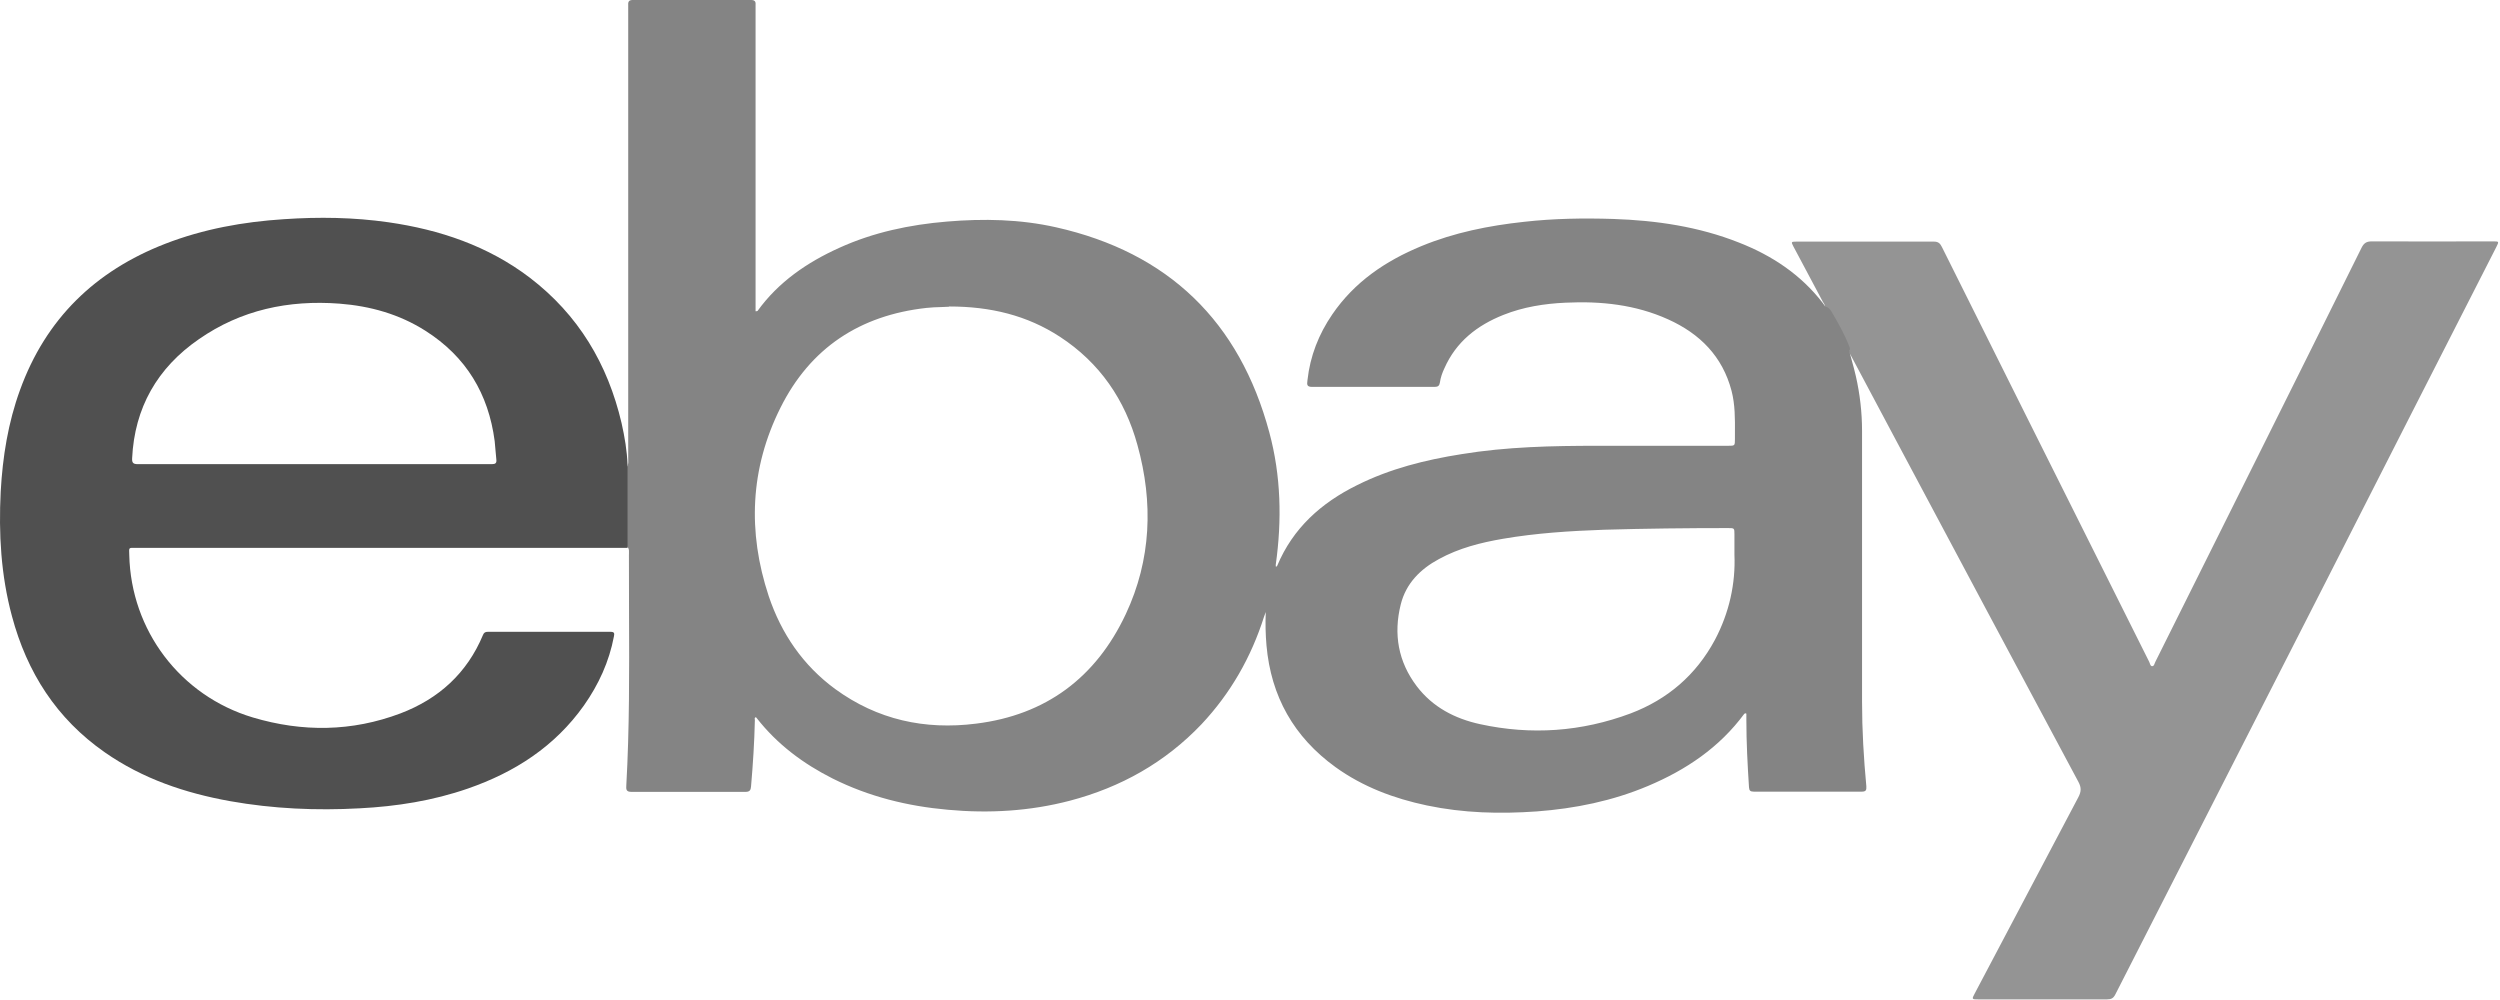
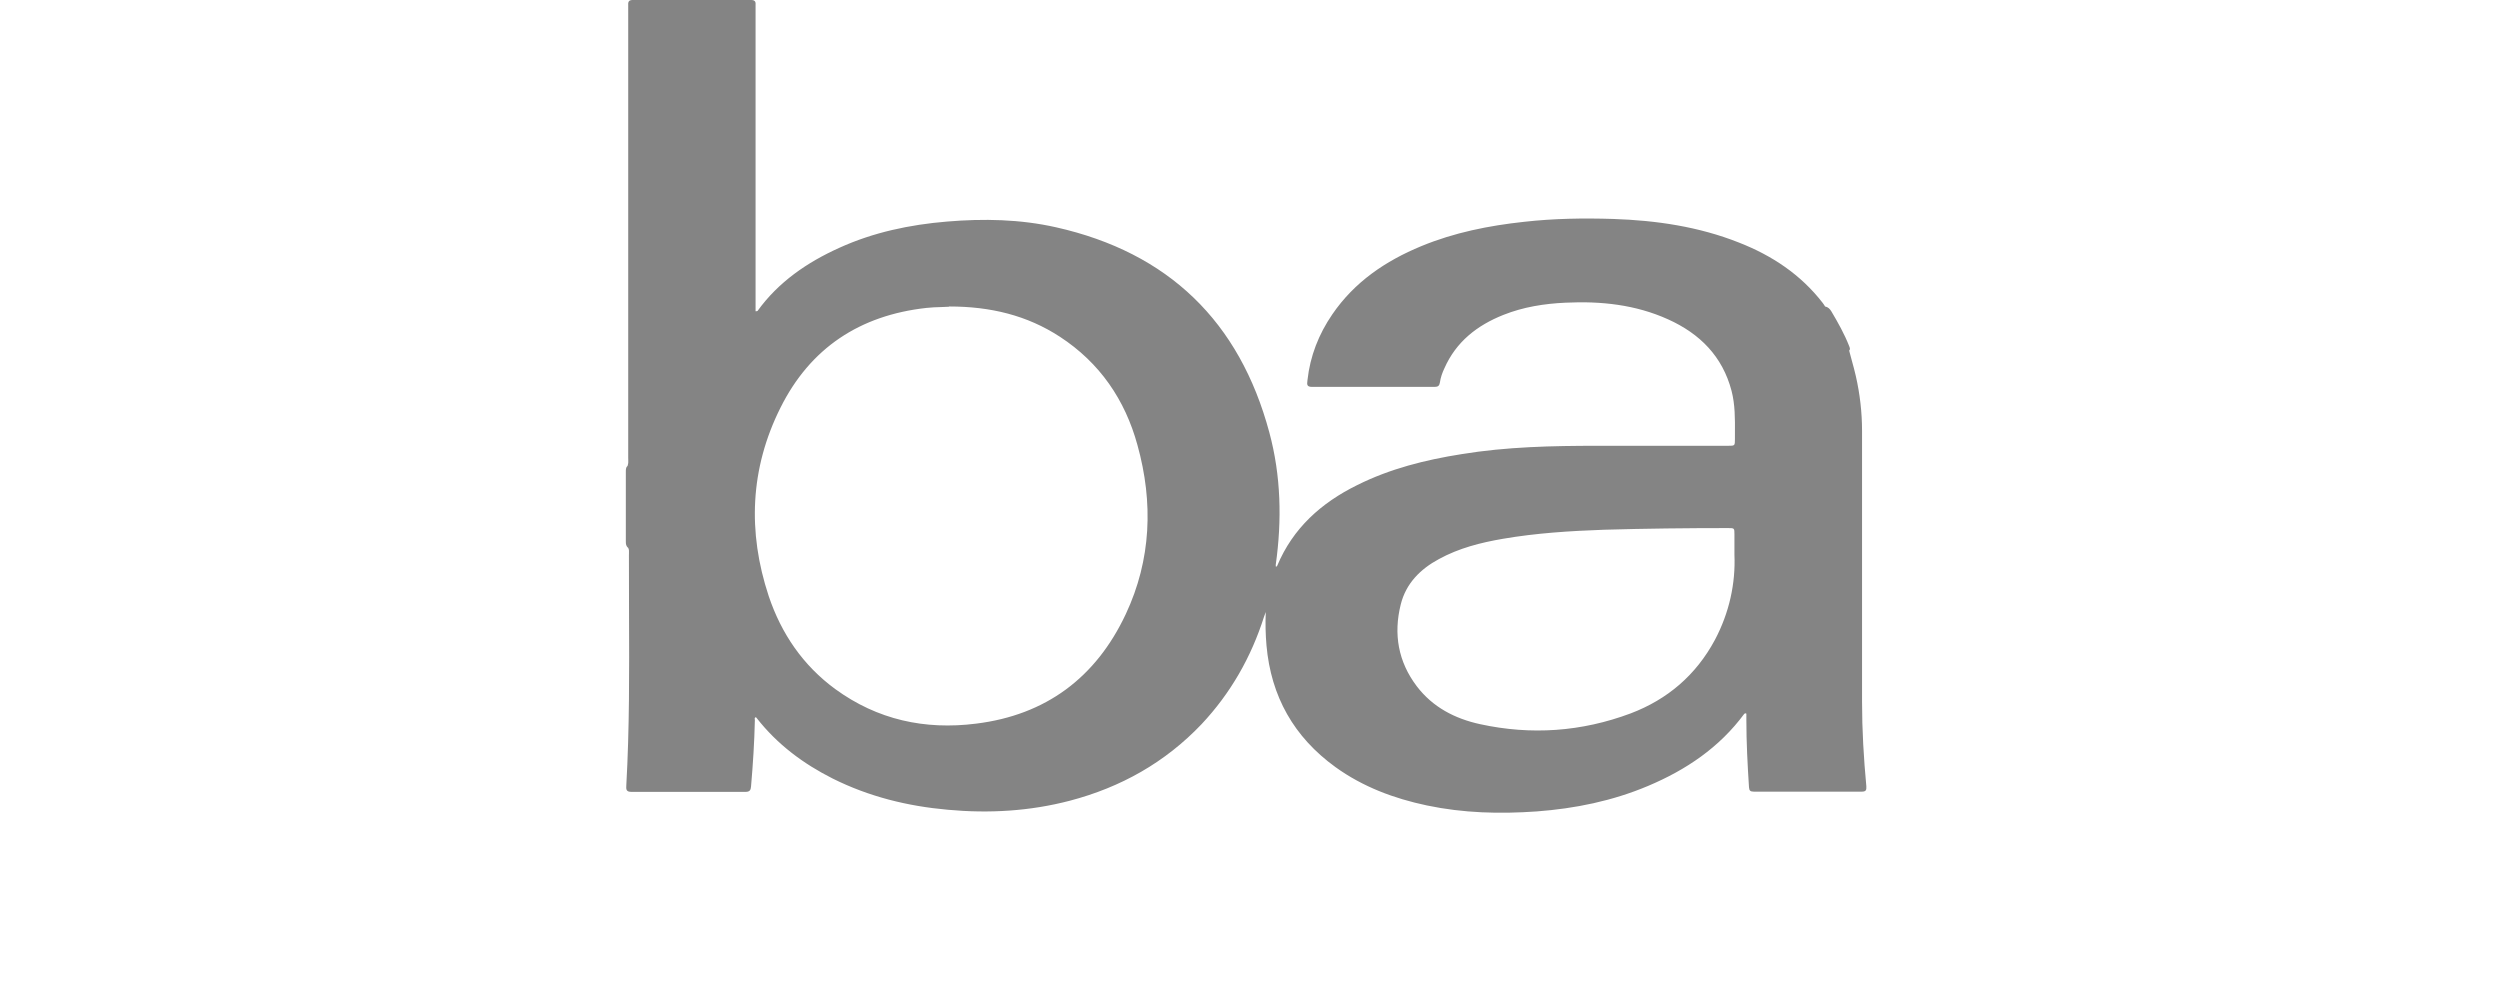
<svg xmlns="http://www.w3.org/2000/svg" width="165" height="66" viewBox="0 0 165 66" fill="none">
-   <path d="M122.015 23.157C121.967 23.078 121.889 22.999 121.857 22.92C121.464 21.976 120.976 21.079 120.409 20.244C120.472 20.103 120.362 20.024 120.314 19.93C119.669 18.702 119.008 17.489 118.362 16.262C118.205 15.963 118.221 15.947 118.551 15.947C121.59 15.947 124.612 15.947 127.65 15.947C127.949 15.947 128.059 16.088 128.17 16.309C131.932 23.865 135.71 31.405 139.488 38.962C140.275 40.536 141.062 42.11 141.849 43.684C141.897 43.794 141.928 43.983 142.054 43.967C142.18 43.967 142.196 43.779 142.259 43.668C146.792 34.569 151.342 25.471 155.86 16.356C156.017 16.041 156.19 15.931 156.537 15.931C159.197 15.947 161.873 15.931 164.534 15.931C164.943 15.931 164.943 15.931 164.754 16.309C161.039 23.597 157.324 30.87 153.624 38.159C151.373 42.566 149.138 46.958 146.887 51.366C144.463 56.12 142.038 60.874 139.614 65.628C139.488 65.88 139.346 65.959 139.063 65.959C136.23 65.959 133.412 65.959 130.578 65.959C130.137 65.959 130.122 65.959 130.342 65.55C132.625 61.236 134.891 56.923 137.174 52.61C137.363 52.248 137.379 51.98 137.174 51.602C133.081 43.967 129.004 36.317 124.927 28.666C124.014 26.935 123.085 25.219 122.172 23.487C122.109 23.377 122.046 23.267 121.967 23.157H122.015Z" fill="#949494" />
  <path fill-rule="evenodd" clip-rule="evenodd" d="M41.415 30.744C41.476 30.609 41.471 30.464 41.465 30.325C41.464 30.286 41.462 30.247 41.462 30.209V0.693V0.331C41.446 0.094 41.525 0 41.761 0H49.569C49.805 0 49.884 0.094 49.868 0.299V0.614V20.165V20.543C49.868 20.543 49.963 20.543 49.994 20.527C51.38 18.607 53.269 17.316 55.394 16.356C57.645 15.333 60.038 14.829 62.493 14.624C64.918 14.42 67.326 14.467 69.703 15.002C77.118 16.671 81.809 21.22 83.776 28.54C84.548 31.405 84.611 34.333 84.201 37.261V37.387C84.251 37.412 84.271 37.378 84.285 37.355C84.289 37.349 84.293 37.343 84.296 37.34C85.335 34.853 87.208 33.184 89.57 32.019C91.742 30.933 94.072 30.351 96.465 29.973C99.44 29.485 102.446 29.422 105.469 29.422H114.048C114.277 29.422 114.391 29.422 114.448 29.365C114.505 29.308 114.505 29.194 114.505 28.965C114.505 28.828 114.506 28.69 114.506 28.553V28.552C114.512 27.632 114.517 26.705 114.284 25.801C113.686 23.518 112.191 22.023 110.097 21.078C107.94 20.102 105.658 19.866 103.328 19.977C101.927 20.04 100.542 20.26 99.235 20.779C97.488 21.472 96.102 22.558 95.331 24.306C95.189 24.605 95.079 24.919 95.032 25.25C95.001 25.455 94.906 25.534 94.701 25.534H86.579C86.239 25.534 86.263 25.346 86.286 25.163C86.289 25.134 86.293 25.105 86.295 25.077C86.468 23.503 87.035 22.055 87.932 20.748C89.396 18.607 91.443 17.222 93.804 16.246C95.977 15.348 98.259 14.892 100.589 14.64C102.541 14.42 104.509 14.388 106.476 14.451C109.31 14.546 112.112 14.955 114.772 16.01C116.945 16.86 118.85 18.119 120.298 19.992C120.361 20.071 120.408 20.15 120.455 20.228L120.455 20.228C120.644 20.26 120.77 20.386 120.865 20.543C121.305 21.283 121.73 22.039 122.045 22.842C122.05 22.855 122.055 22.869 122.06 22.884C122.092 22.968 122.126 23.06 122.045 23.141C122.103 23.373 122.167 23.603 122.23 23.832L122.23 23.832C122.321 24.162 122.412 24.491 122.486 24.825C122.754 26.006 122.895 27.218 122.895 28.43V46.313C122.895 48.186 123.005 50.044 123.179 51.901C123.194 52.153 123.147 52.248 122.88 52.248H115.748C115.528 52.248 115.449 52.185 115.434 51.964C115.339 50.484 115.26 49.005 115.26 47.525V47.1C115.197 47.062 115.165 47.085 115.138 47.104C115.131 47.108 115.125 47.113 115.119 47.116C113.482 49.335 111.278 50.815 108.775 51.87C106.429 52.861 103.958 53.365 101.423 53.554C98.983 53.727 96.575 53.664 94.182 53.161C92.01 52.704 89.947 51.933 88.137 50.626C85.398 48.643 83.887 45.967 83.588 42.598C83.525 41.874 83.509 41.134 83.54 40.394C83.525 40.441 83.505 40.492 83.485 40.543C83.466 40.595 83.446 40.646 83.43 40.693C82.58 43.369 81.226 45.746 79.306 47.793C76.897 50.327 73.969 51.964 70.616 52.846C67.972 53.538 65.28 53.696 62.556 53.444C59.896 53.208 57.346 52.578 54.953 51.382C53.017 50.406 51.301 49.131 49.947 47.399C49.936 47.377 49.917 47.363 49.902 47.351C49.895 47.346 49.889 47.341 49.884 47.336C49.798 47.361 49.808 47.423 49.816 47.479C49.819 47.495 49.821 47.511 49.821 47.525C49.79 48.989 49.695 50.437 49.569 51.901C49.553 52.153 49.475 52.263 49.207 52.263H41.667C41.32 52.263 41.32 52.09 41.336 51.838C41.547 48.073 41.531 44.307 41.516 40.542C41.511 39.238 41.505 37.935 41.509 36.632C41.509 36.597 41.511 36.561 41.512 36.526C41.518 36.399 41.523 36.27 41.462 36.159C41.32 36.049 41.305 35.907 41.305 35.75V31.122C41.305 30.98 41.305 30.807 41.462 30.728L41.415 30.744ZM62.651 20.228C65.374 20.228 67.783 20.811 69.955 22.227C72.584 23.943 74.253 26.383 75.072 29.374C76.126 33.168 75.984 36.946 74.3 40.535C72.332 44.723 69.027 47.194 64.414 47.761C61.045 48.186 57.913 47.509 55.126 45.478C53.001 43.92 51.569 41.826 50.734 39.339C49.333 35.104 49.507 30.917 51.506 26.919C53.474 22.967 56.748 20.811 61.14 20.323C61.472 20.285 61.805 20.275 62.103 20.267C62.299 20.262 62.479 20.256 62.635 20.244L62.651 20.228ZM113.182 42.236C114.142 40.425 114.552 38.489 114.473 36.616V35.278C114.473 34.853 114.473 34.853 114.048 34.853C111.325 34.853 108.585 34.884 105.862 34.963C103.627 35.042 101.391 35.183 99.188 35.561C97.724 35.813 96.291 36.175 94.969 36.899C93.741 37.56 92.796 38.505 92.45 39.89C91.962 41.842 92.277 43.668 93.505 45.29C94.559 46.675 96.023 47.431 97.676 47.793C101.061 48.532 104.382 48.296 107.625 47.084C110.065 46.156 111.938 44.55 113.182 42.236Z" fill="#848484" />
-   <path fill-rule="evenodd" clip-rule="evenodd" d="M41.417 35.073V30.744V30.697C41.386 29.752 41.228 28.839 41.024 27.926C40.111 24.022 38.174 20.779 34.963 18.324C32.208 16.23 29.028 15.159 25.644 14.671C23.345 14.341 21.047 14.309 18.733 14.467C16.057 14.64 13.428 15.112 10.909 16.088C6.281 17.883 3.022 21.047 1.322 25.738C0.535 27.895 0.173 30.146 0.047 32.444C-0.094 35.23 0.063 37.97 0.787 40.661C1.779 44.377 3.731 47.431 6.911 49.65C9.414 51.398 12.216 52.342 15.191 52.877C18.025 53.381 20.874 53.507 23.739 53.349C26.179 53.224 28.572 52.846 30.886 52.043C33.971 50.972 36.616 49.272 38.536 46.565C39.512 45.179 40.205 43.668 40.52 41.999C40.567 41.779 40.536 41.7 40.284 41.7H32.192C32.035 41.7 31.941 41.748 31.878 41.905C30.823 44.44 28.95 46.124 26.431 47.084C23.219 48.296 19.961 48.328 16.686 47.352C11.901 45.919 8.642 41.606 8.532 36.632C8.524 36.366 8.509 36.248 8.56 36.196C8.613 36.143 8.734 36.159 9.004 36.159H40.929H41.417V35.073ZM9.114 30.634H20.747H29.358H32.459C32.695 30.634 32.79 30.571 32.758 30.319C32.734 30.119 32.718 29.914 32.702 29.707C32.687 29.509 32.671 29.308 32.648 29.107C32.239 25.99 30.759 23.535 28.083 21.834C26.351 20.732 24.431 20.197 22.4 20.04C19.047 19.788 15.914 20.449 13.128 22.385C10.389 24.274 8.878 26.903 8.72 30.256C8.704 30.571 8.815 30.634 9.114 30.634Z" fill="#505050" />
</svg>